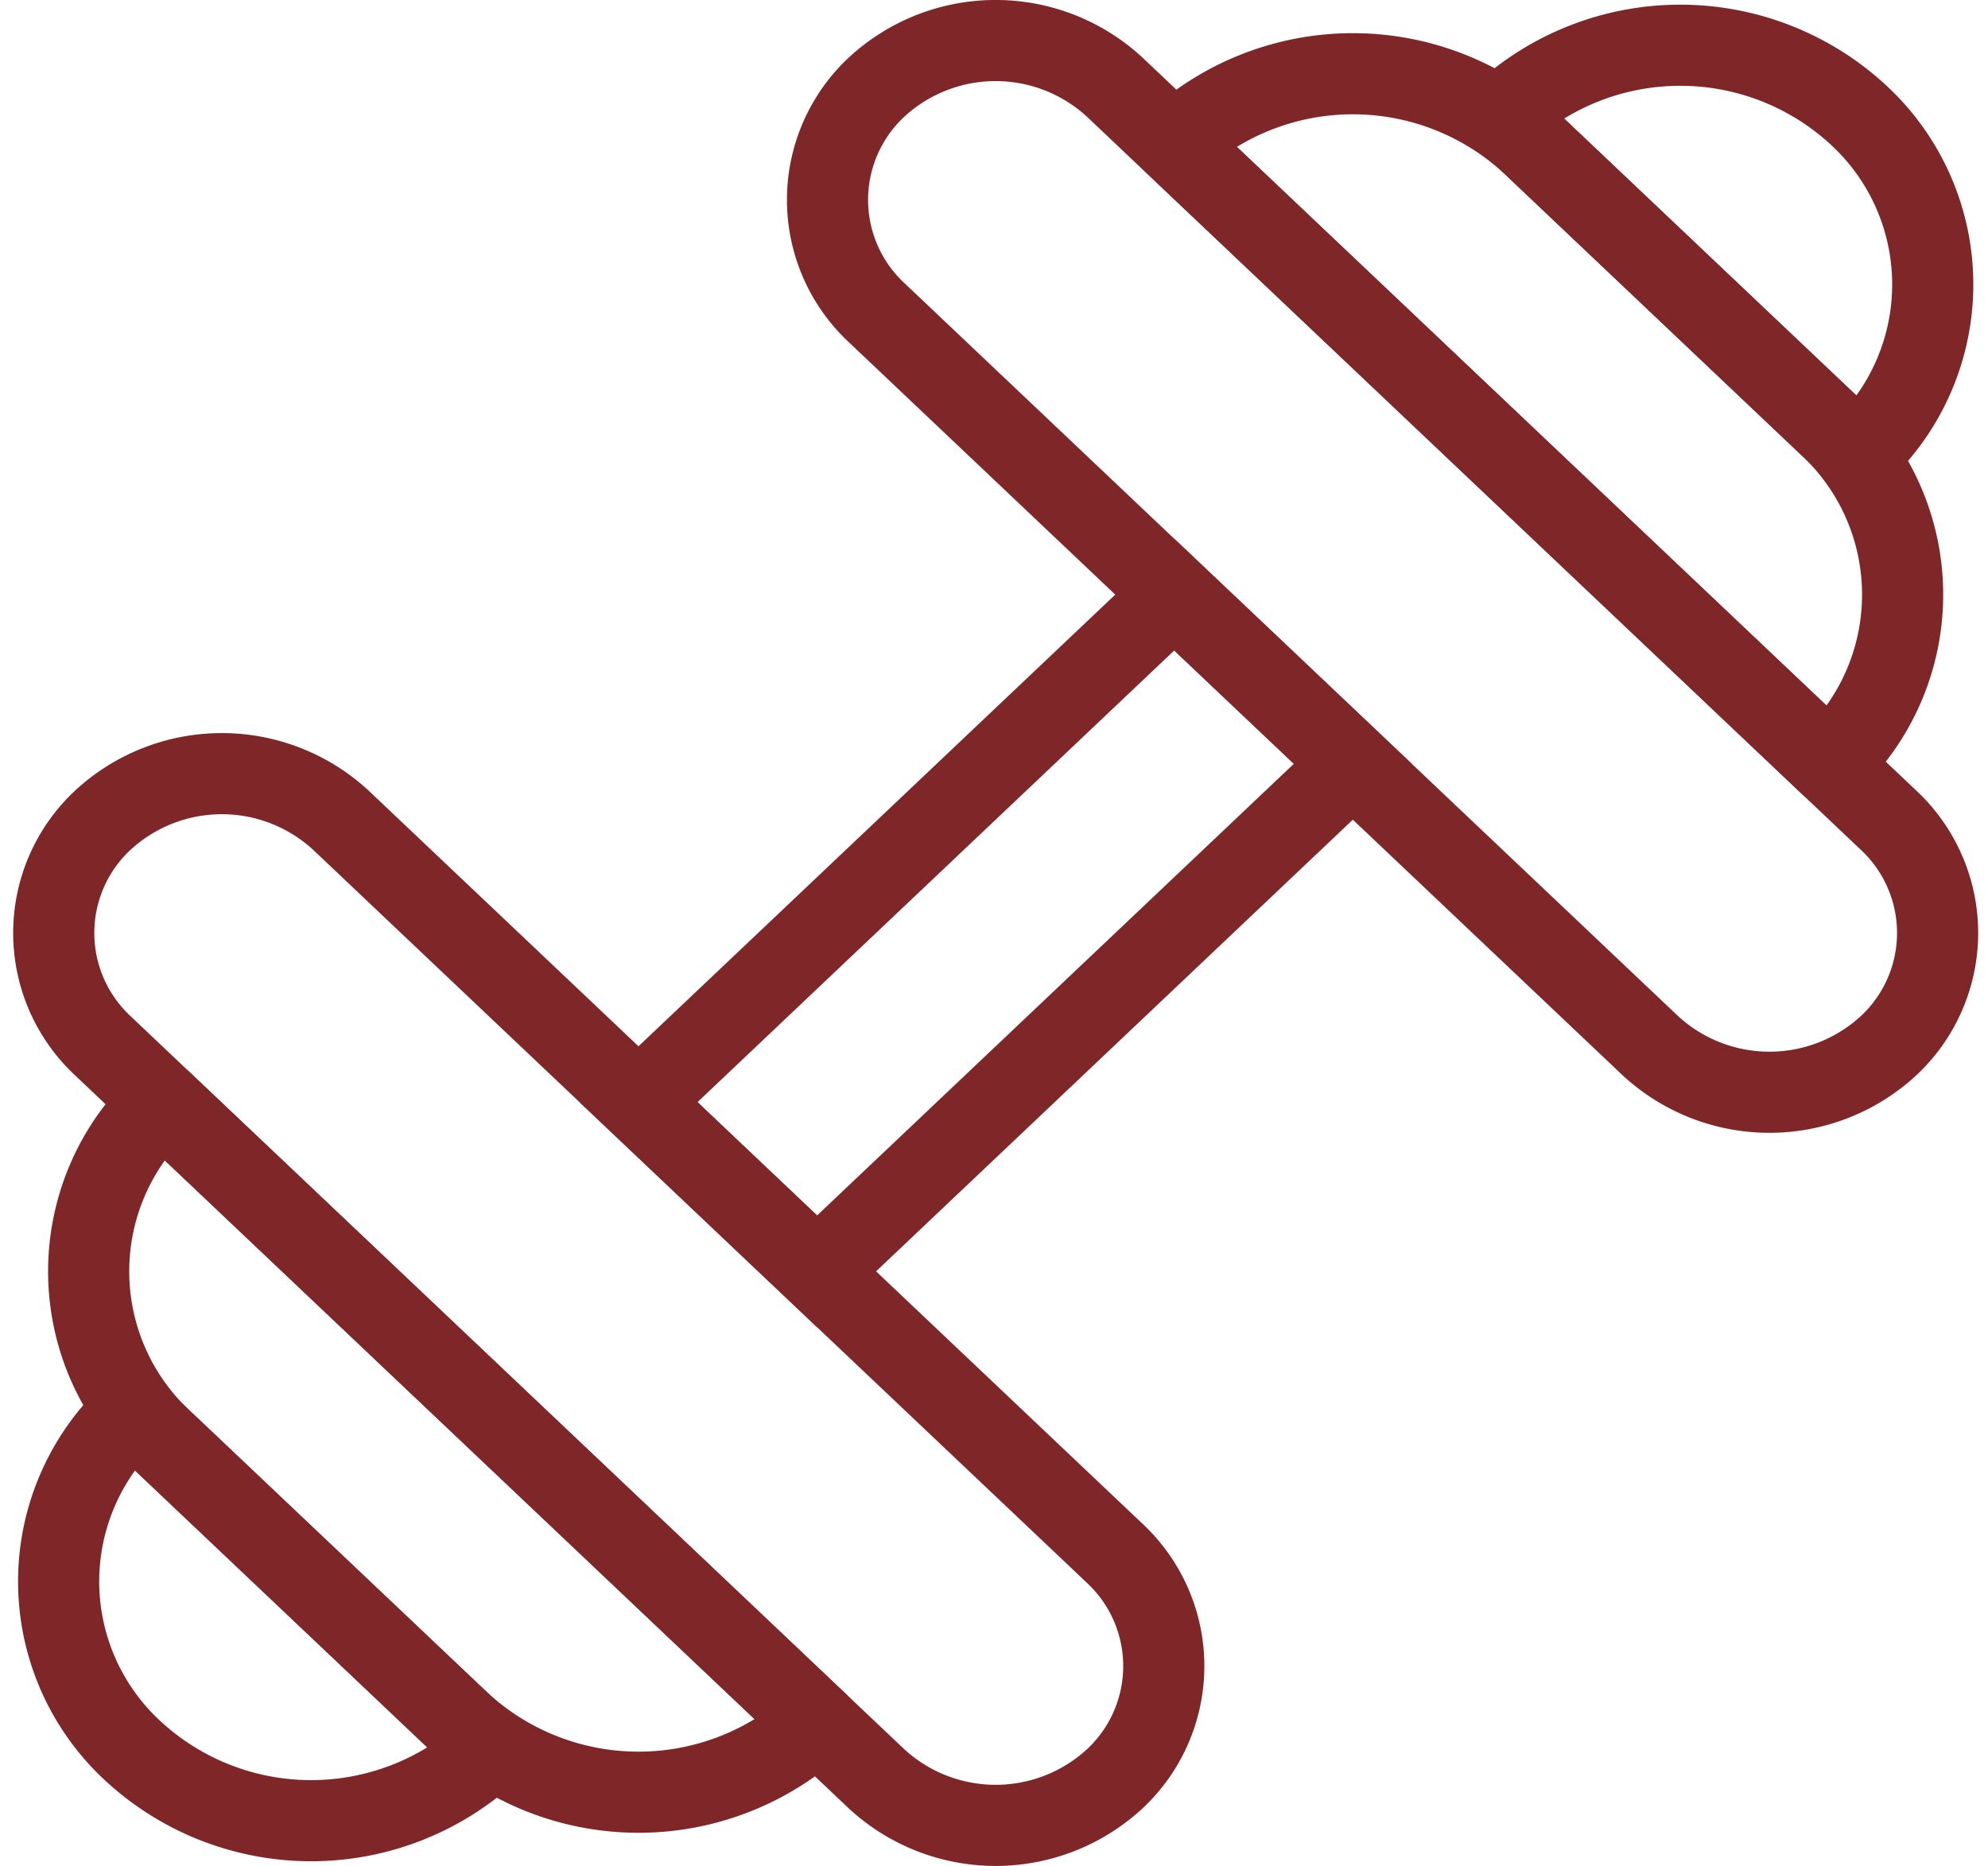
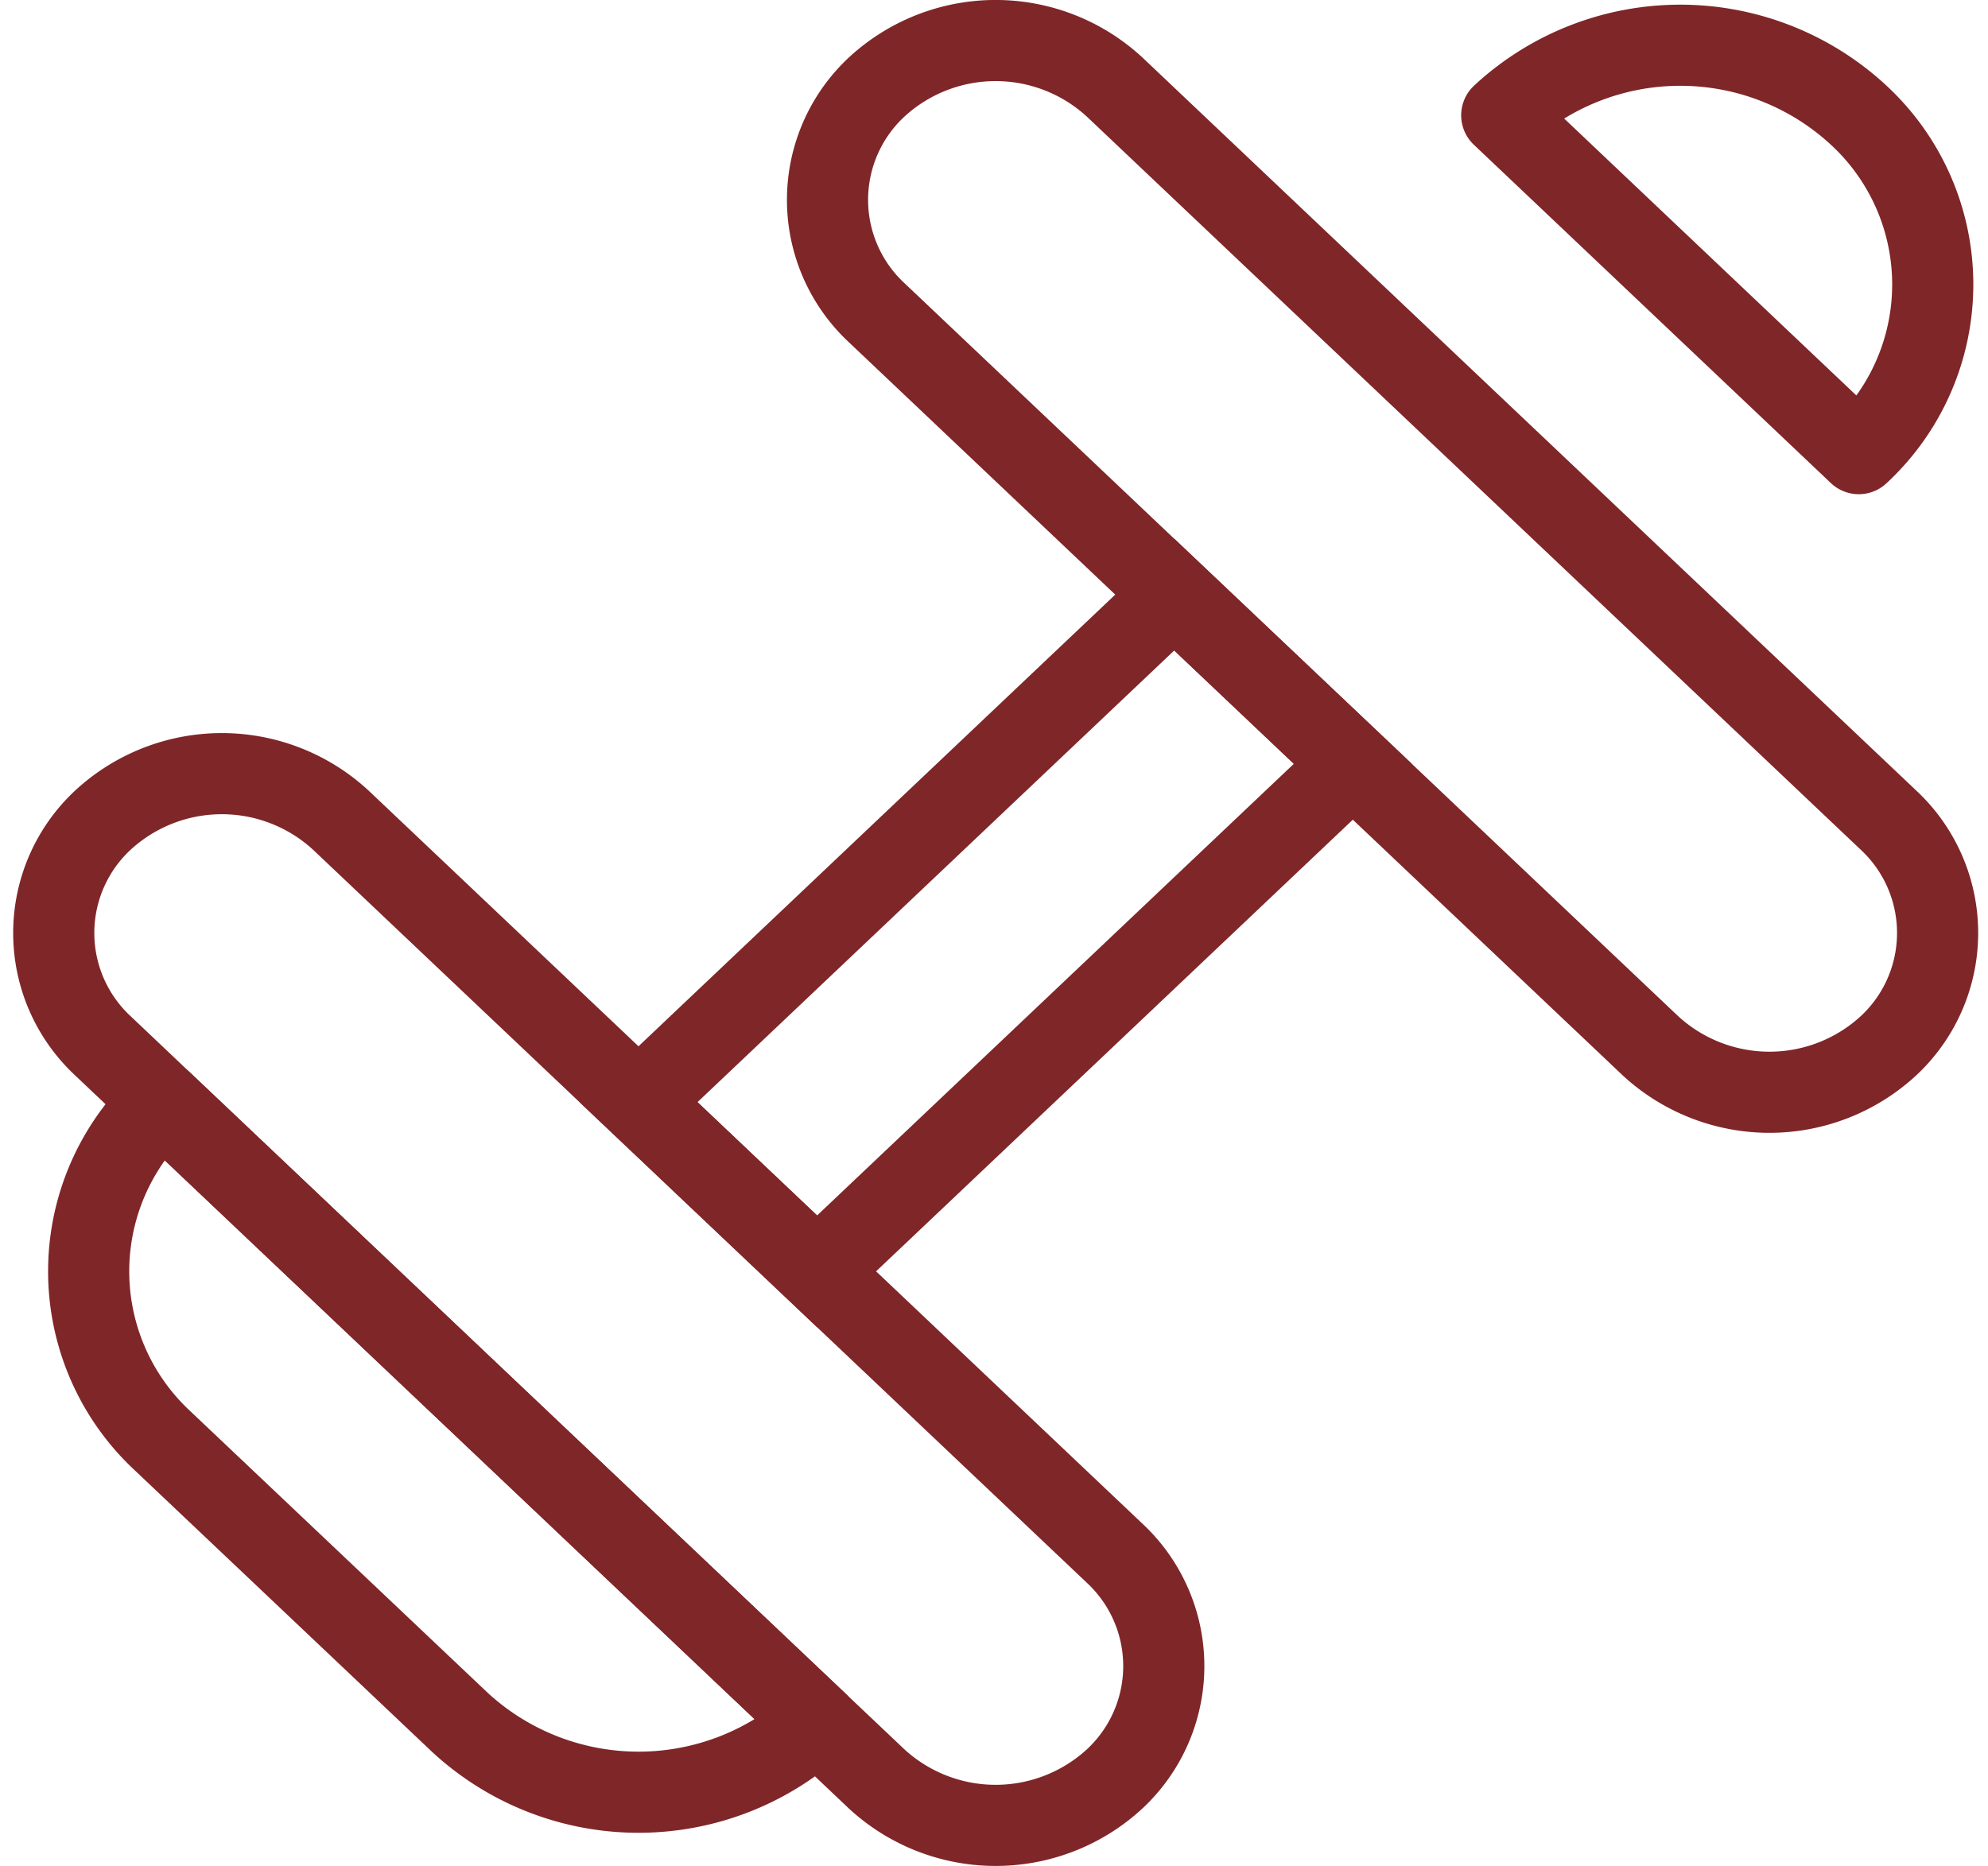
<svg xmlns="http://www.w3.org/2000/svg" width="49" height="46" viewBox="0 0 49 46">
  <defs>
    <clipPath id="clip-path">
      <rect id="Rectangle_390" data-name="Rectangle 390" width="49" height="46" transform="translate(0.065)" fill="none" stroke="#7f2629" stroke-width="2" />
    </clipPath>
  </defs>
  <g id="Group_475" data-name="Group 475" transform="translate(-0.065)">
    <g id="Group_510" data-name="Group 510" transform="translate(0)" clip-path="url(#clip-path)">
      <path id="Path_307" data-name="Path 307" d="M27.152,43.853h0a4.328,4.328,0,0,1-5.869,0L2.211,25.78a3.8,3.8,0,0,1,0-5.56,4.324,4.324,0,0,1,5.868,0L27.152,38.292A3.8,3.8,0,0,1,27.152,43.853Z" transform="translate(0.388)" fill="none" stroke="#7f2629" stroke-linecap="round" stroke-linejoin="round" stroke-width="2" />
      <path id="Path_308" data-name="Path 308" d="M19.771,42.463a6.49,6.49,0,0,1-8.8,0L3.632,35.512a5.7,5.7,0,0,1,0-8.341Z" transform="translate(0.433)" fill="none" stroke="#7f2629" stroke-linecap="round" stroke-linejoin="round" stroke-width="2" />
-       <path id="Path_309" data-name="Path 309" d="M11.74,43.158a6.471,6.471,0,0,1-8.8,0,5.681,5.681,0,0,1,0-8.341Z" transform="translate(0.394)" fill="none" stroke="#7f2629" stroke-linecap="round" stroke-linejoin="round" stroke-width="2" />
      <path id="Path_310" data-name="Path 310" d="M45.225,25.78h0a3.8,3.8,0,0,0,0-5.561L26.151,2.147a4.324,4.324,0,0,0-5.868,0,3.8,3.8,0,0,0,0,5.56L39.356,25.78A4.328,4.328,0,0,0,45.225,25.78Z" transform="translate(1.388)" fill="none" stroke="#7f2629" stroke-linecap="round" stroke-linejoin="round" stroke-width="2" />
-       <path id="Path_311" data-name="Path 311" d="M43.309,18.829a5.7,5.7,0,0,0,0-8.341L35.974,3.537a6.49,6.49,0,0,0-8.8,0Z" transform="translate(1.837)" fill="none" stroke="#7f2629" stroke-linecap="round" stroke-linejoin="round" stroke-width="2" />
      <path id="Path_312" data-name="Path 312" d="M43.62,11.183a5.682,5.682,0,0,0,0-8.341,6.469,6.469,0,0,0-8.8,0Z" transform="translate(2.26)" fill="none" stroke="#7f2629" stroke-linecap="round" stroke-linejoin="round" stroke-width="2" />
      <path id="Path_330" data-name="Path 330" d="M0,0,18.184.49l.163,6.062L.163,6.062Z" transform="translate(15.803 27.17) rotate(-45)" fill="none" stroke="#7f2629" stroke-linecap="round" stroke-width="2" />
    </g>
  </g>
</svg>